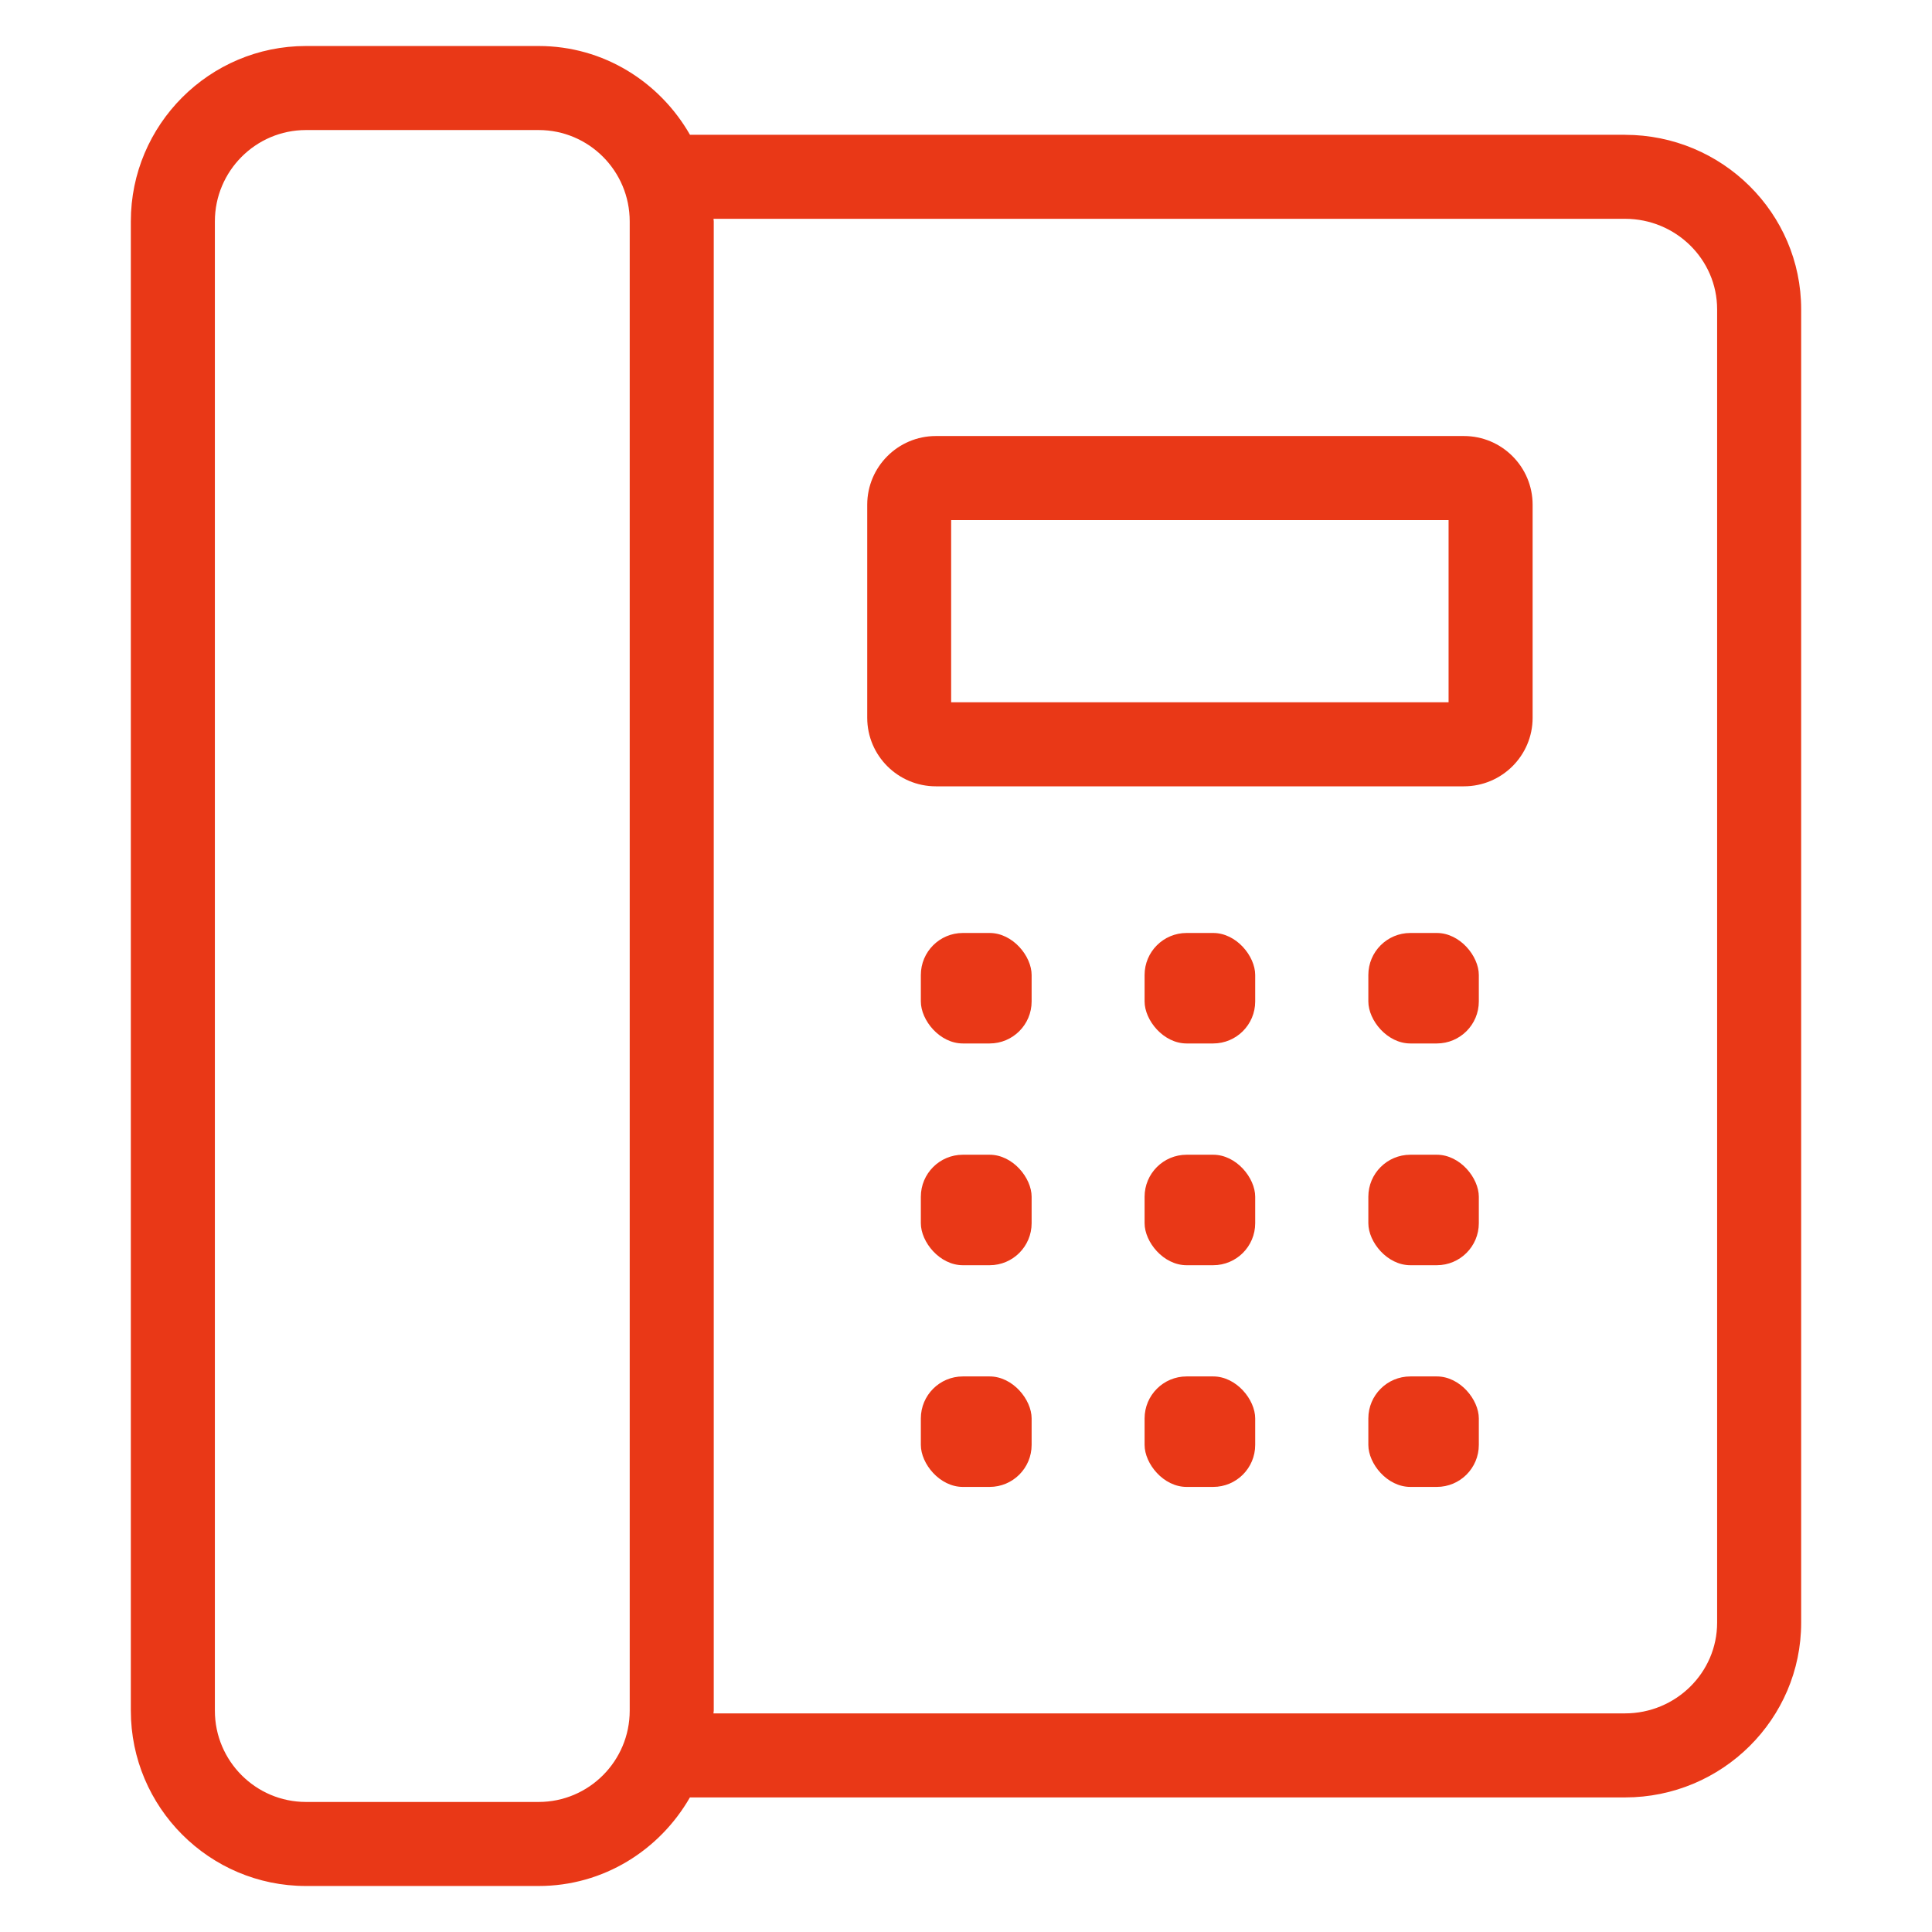
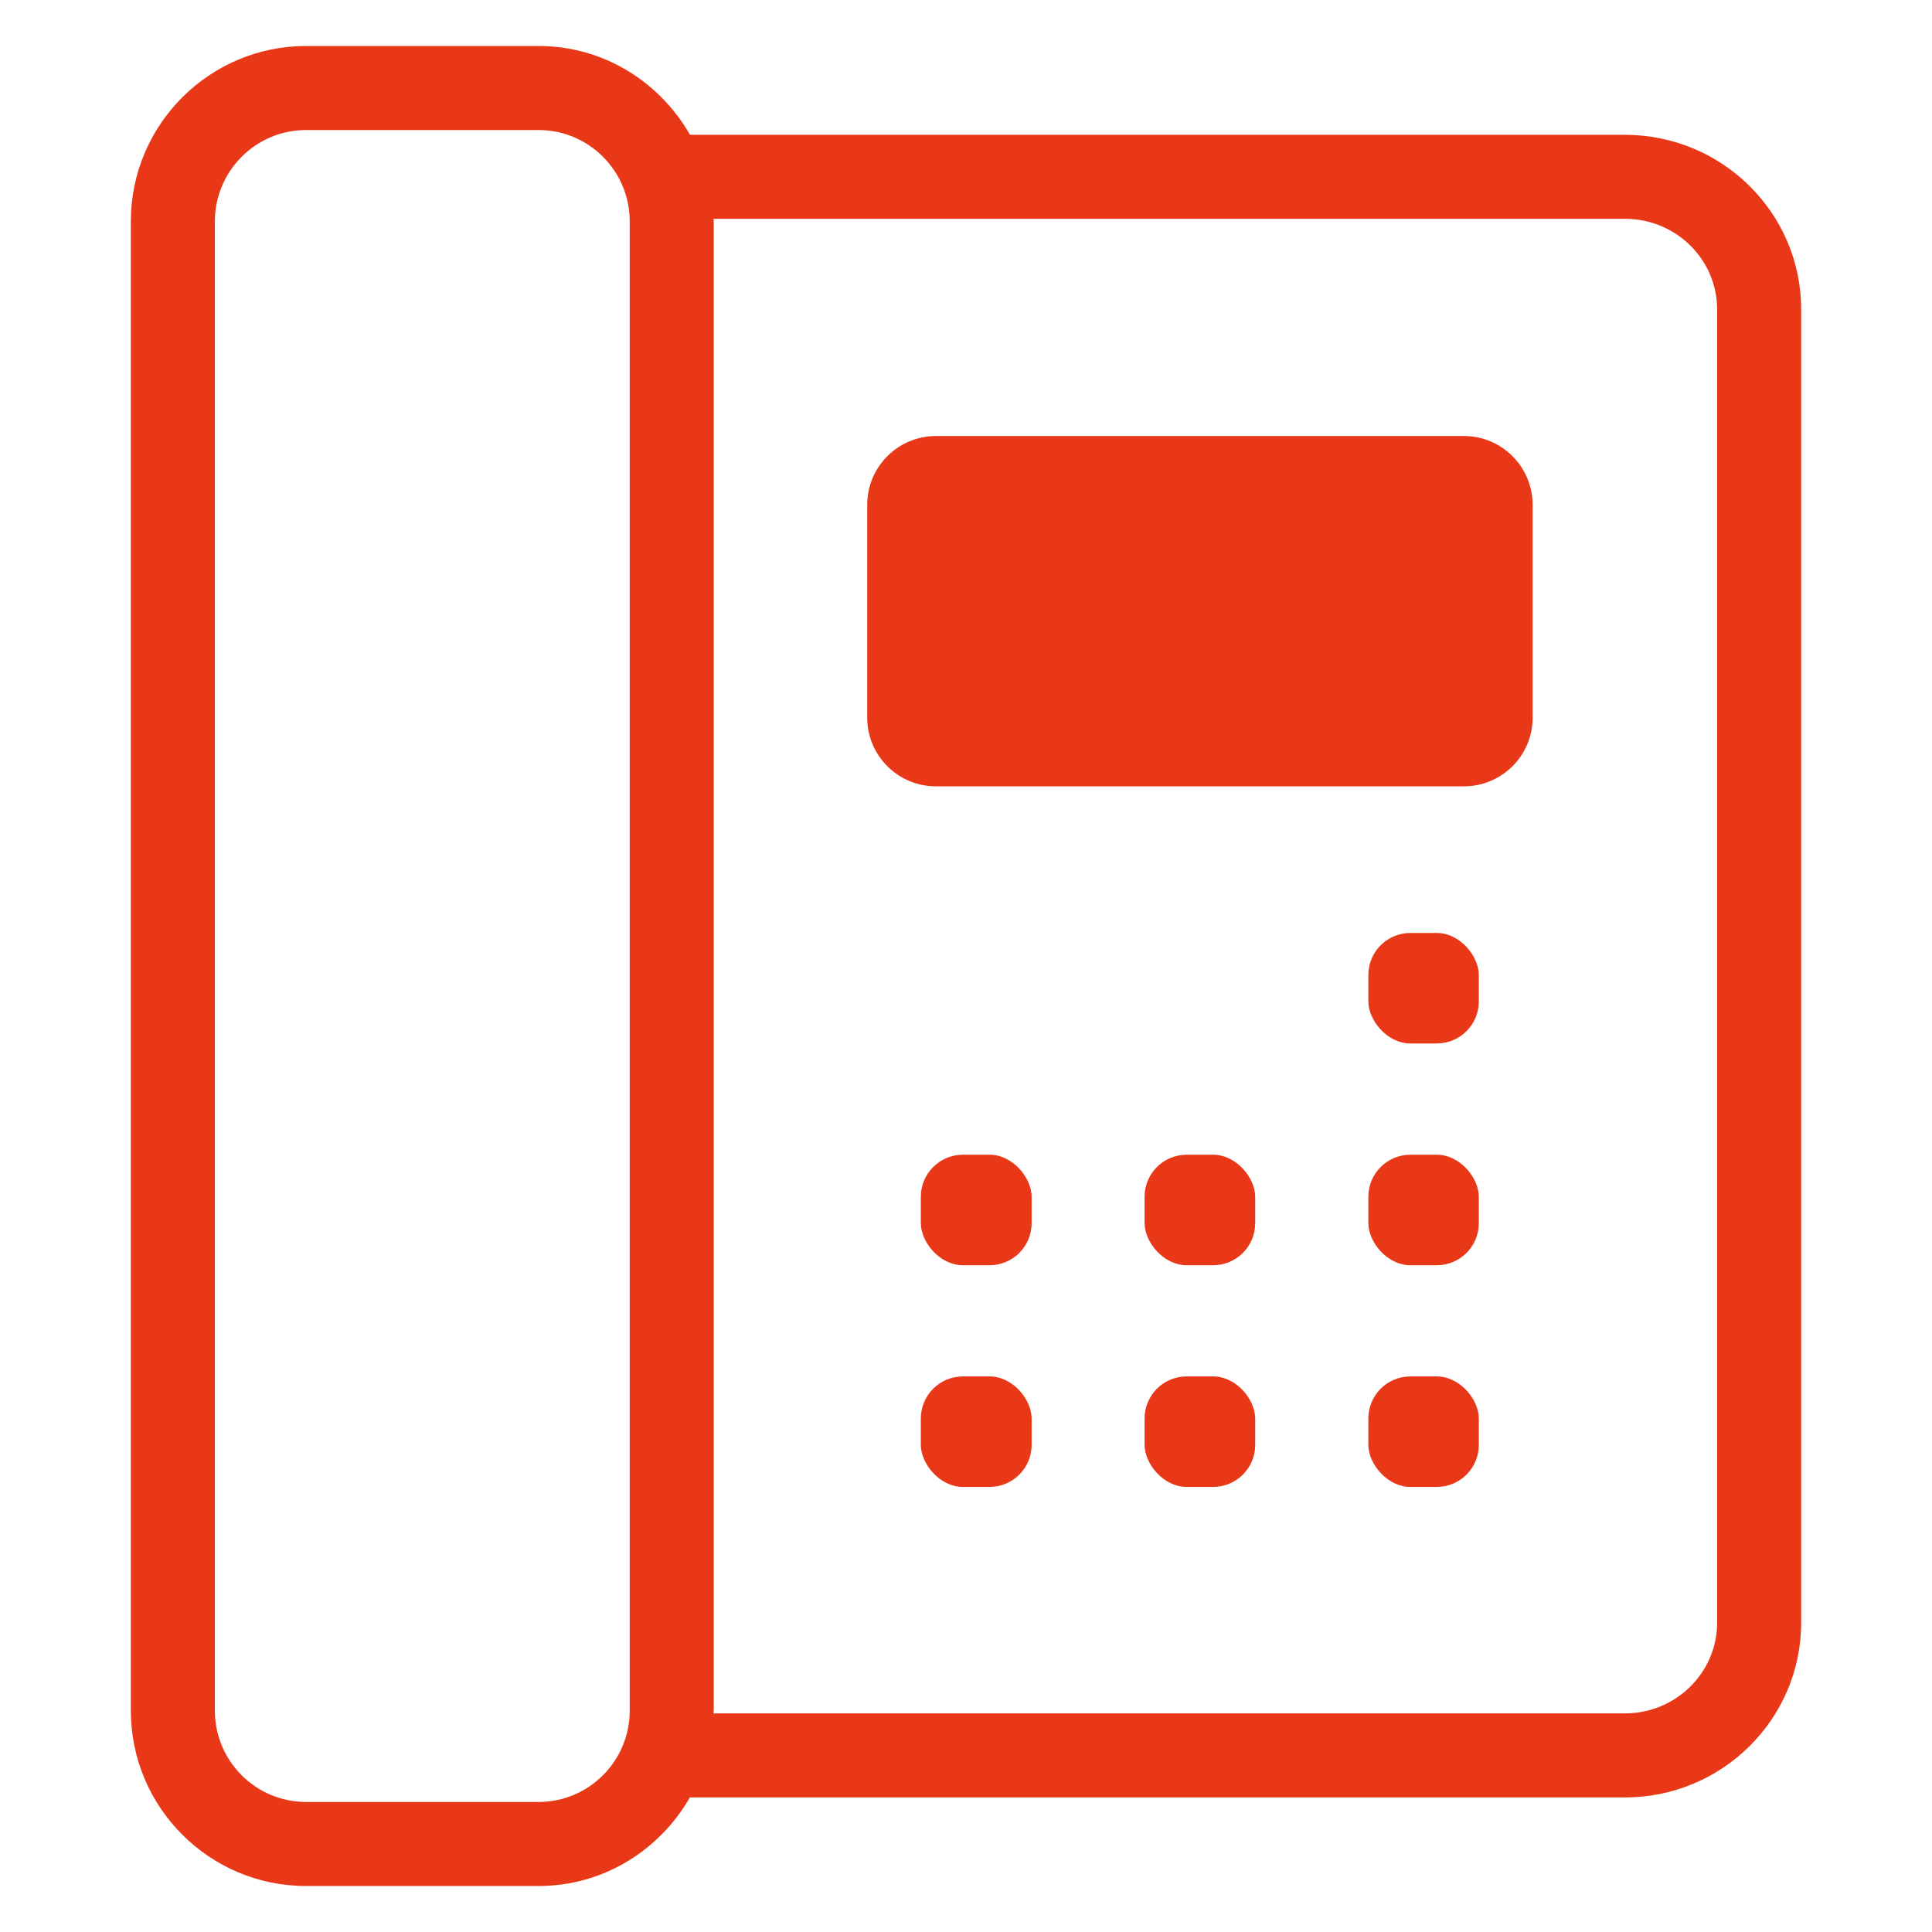
<svg xmlns="http://www.w3.org/2000/svg" version="1.1" viewBox="0 0 32 32">
  <defs>
    <style>
      .cls-1 {
        fill: none;
      }

      .cls-2 {
        fill: #e93817;
      }
    </style>
  </defs>
  <g>
    <g id="_レイヤー_1" data-name="レイヤー_1">
      <g>
        <g>
          <rect class="cls-2" x="15.252" y="19.126" width="1.835" height="1.83" rx=".696" ry=".696" />
          <rect class="cls-2" x="18.958" y="19.126" width="1.832" height="1.83" rx=".696" ry=".696" />
          <rect class="cls-2" x="22.664" y="19.126" width="1.83" height="1.83" rx=".696" ry=".696" />
          <rect class="cls-2" x="15.252" y="22.798" width="1.835" height="1.83" rx=".696" ry=".696" />
          <rect class="cls-2" x="18.958" y="22.798" width="1.832" height="1.83" rx=".696" ry=".696" />
          <rect class="cls-2" x="22.664" y="22.798" width="1.83" height="1.83" rx=".696" ry=".696" />
-           <rect class="cls-2" x="15.252" y="15.453" width="1.835" height="1.83" rx=".696" ry=".696" />
-           <rect class="cls-2" x="18.958" y="15.453" width="1.832" height="1.83" rx=".696" ry=".696" />
          <rect class="cls-2" x="22.664" y="15.453" width="1.83" height="1.83" rx=".696" ry=".696" />
-           <path class="cls-2" d="M24.247,7.222h-8.746c-.627,0-1.137.51-1.137,1.138v3.529c0,.626.51,1.135,1.137,1.135h8.746c.628,0,1.138-.509,1.138-1.135v-3.529c0-.628-.51-1.138-1.138-1.138ZM23.993,11.632h-8.239v-3.018h8.239v3.018Z" />
+           <path class="cls-2" d="M24.247,7.222h-8.746c-.627,0-1.137.51-1.137,1.138v3.529c0,.626.51,1.135,1.137,1.135h8.746c.628,0,1.138-.509,1.138-1.135v-3.529c0-.628-.51-1.138-1.138-1.138ZM23.993,11.632h-8.239v-3.018v3.018Z" />
          <path class="cls-2" d="M26.915,2.232h-15.487c-.5-.874-1.43-1.47-2.506-1.47h-3.854c-1.599,0-2.901,1.303-2.901,2.904v24.668c0,1.601,1.301,2.904,2.901,2.904h3.854c1.075,0,2.004-.595,2.505-1.467h15.488c1.609,0,2.918-1.298,2.918-2.894V5.123c0-1.594-1.309-2.89-2.918-2.89ZM10.43,28.334c0,.834-.676,1.512-1.508,1.512h-3.854c-.832,0-1.509-.678-1.509-1.512V3.667c0-.834.677-1.513,1.509-1.513h3.854c.832,0,1.508.678,1.508,1.513v24.668ZM28.441,26.877c0,.828-.685,1.502-1.526,1.502h-15.098c0-.015.005-.029.005-.045V3.667c0-.015-.004-.028-.004-.043h15.097c.841,0,1.526.672,1.526,1.499v21.754Z" />
        </g>
        <rect class="cls-1" width="32" height="32" />
      </g>
    </g>
  </g>
</svg>